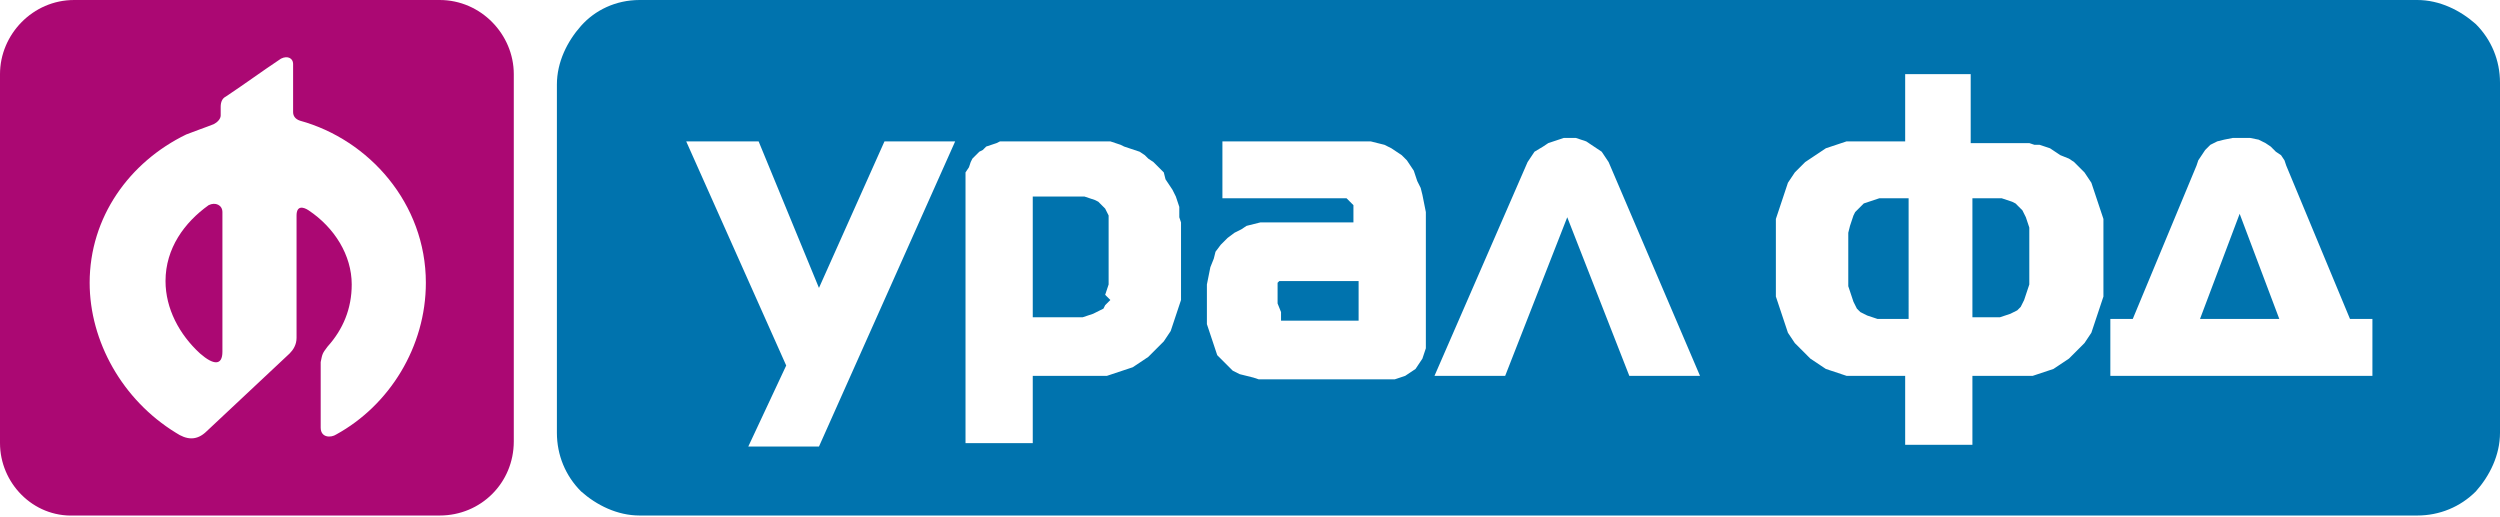
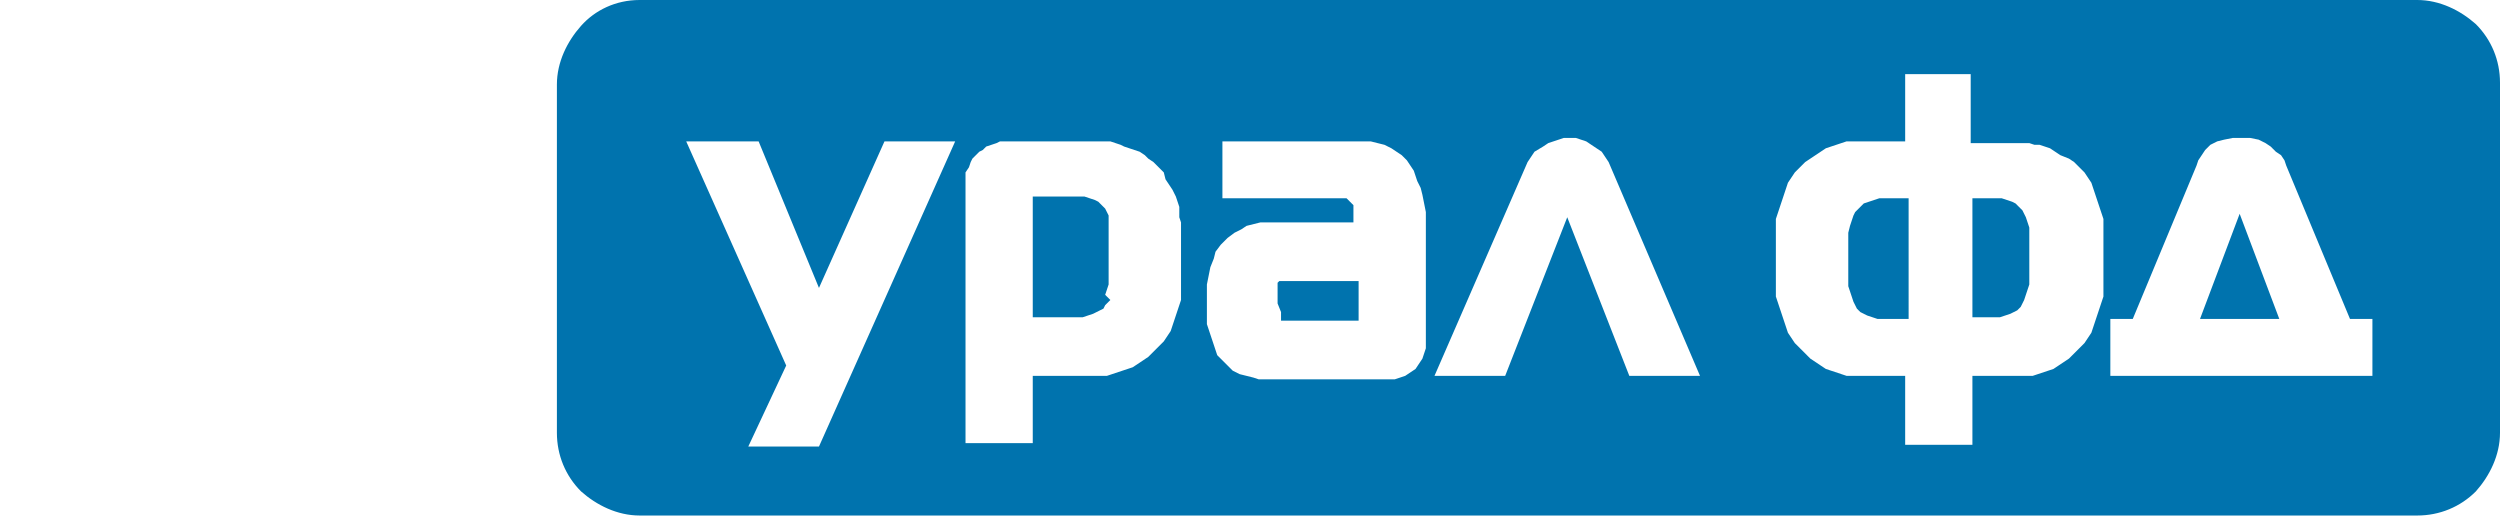
<svg xmlns="http://www.w3.org/2000/svg" version="1.1" id="Layer_1" x="0px" y="0px" viewBox="0 0 145 30" enable-background="new 0 0 145 30" xml:space="preserve" width="145" height="30">
  <g>
    <path fill="#0073AE" d="M132.2,18.5h-4.6l2.3-6.1L132.2,18.5z M123.7,18.5h-1.3v3.3h15.2v-3.3h-1.3l-3.7-8.9l-0.1-0.3l-0.2-0.3   L132,8.8l-0.3-0.3l-0.3-0.2l-0.4-0.2l-0.5-0.1l-0.5,0l-0.5,0L129,8.1l-0.4,0.1l-0.4,0.2l-0.3,0.3L127.7,9l-0.2,0.3l-0.1,0.3   L123.7,18.5z M114.4,18.5v-7h0.8l0.3,0l0.3,0l0.3,0l0.3,0.1l0.3,0.1l0.2,0.1l0.2,0.2l0.2,0.2l0.1,0.2l0.1,0.2l0.1,0.3l0.1,0.3   l0,0.4l0,0.4l0,0.5l0,0.5l0,0.4l0,0.4l0,0.4l0,0.3l-0.1,0.3l-0.1,0.3l-0.1,0.3l-0.1,0.2l-0.1,0.2l-0.2,0.2l-0.2,0.1l-0.2,0.1   l-0.3,0.1l-0.3,0.1l-0.4,0l-0.5,0H114.4z M110.5,18.5h-0.7l-0.5,0l-0.4,0l-0.3-0.1l-0.3-0.1l-0.2-0.1l-0.2-0.1l-0.2-0.2l-0.1-0.2   l-0.1-0.2l-0.1-0.3l-0.1-0.3l-0.1-0.3l0-0.3l0-0.4l0-0.4l0-0.4l0-0.6l0-0.5l0-0.5l0.1-0.4l0.1-0.3l0.1-0.3l0.1-0.2l0.1-0.1l0.2-0.2   l0.2-0.2l0.3-0.1l0.3-0.1l0.3-0.1l0.3,0l0.3,0l0.3,0h0.8V18.5z M110.5,4.2v4h-1.9l-0.3,0l-0.3,0l-0.3,0l-0.3,0l-0.3,0l-0.3,0.1   l-0.3,0.1l-0.3,0.1l-0.3,0.1l-0.3,0.2L105.3,9L105,9.2l-0.3,0.2l-0.3,0.3l-0.3,0.3l-0.2,0.3l-0.2,0.3l-0.1,0.3l-0.1,0.3l-0.1,0.3   l-0.1,0.3l-0.1,0.3l-0.1,0.3l-0.1,0.3l0,0.3l0,0.3l0,0.3l0,0.3l0,0.3l0,0.3l0,0.3v0.3l0,0.3l0,0.3l0,0.3l0,0.3l0,0.3l0,0.3l0,0.3   l0.1,0.3l0.1,0.3l0.1,0.3l0.1,0.3l0.1,0.3l0.1,0.3l0.1,0.3l0.2,0.3l0.2,0.3l0.3,0.3l0.3,0.3l0.3,0.3l0.3,0.2l0.3,0.2l0.3,0.2   l0.3,0.1l0.3,0.1l0.3,0.1l0.3,0.1l0.3,0l0.3,0l0.3,0l0.3,0l0.2,0l0.2,0h1.8v4h3.9v-4h1.8l0.2,0l0.3,0l0.3,0l0.3,0l0.3,0l0.3,0   l0.3-0.1l0.3-0.1l0.3-0.1l0.3-0.1l0.3-0.2l0.3-0.2l0.3-0.2l0.3-0.3l0.3-0.3l0.3-0.3l0.2-0.3l0.2-0.3l0.1-0.3l0.1-0.3l0.1-0.3   l0.1-0.3l0.1-0.3l0.1-0.3l0.1-0.3l0-0.3l0-0.3l0-0.3l0-0.3l0-0.3l0-0.3v-0.3v-0.3v-0.3l0-0.3l0-0.3l0-0.3l0-0.3l0-0.3l0-0.3   l-0.1-0.3l-0.1-0.3l-0.1-0.3l-0.1-0.3l-0.1-0.3l-0.1-0.3l-0.1-0.3l-0.2-0.3l-0.2-0.3l-0.3-0.3l-0.3-0.3l-0.3-0.2L119.5,9l-0.3-0.2   l-0.3-0.2l-0.3-0.1l-0.3-0.1L118,8.4l-0.3-0.1l-0.3,0l-0.3,0l-0.3,0l-0.3,0l-0.3,0h-1.9v-4H110.5z M93.1,9.1l-0.2-0.3l-0.3-0.2   l-0.3-0.2L92,8.2l-0.3-0.1l-0.3-0.1L91,8l-0.3,0l-0.3,0.1l-0.3,0.1l-0.3,0.1l-0.3,0.2L89,8.8l-0.2,0.3l-0.2,0.3l-5.4,12.4h4.1   l3.6-9.2l3.6,9.2h4.1L93.3,9.4L93.1,9.1z M74.1,17.6l0-0.1l0-0.1l0-0.3l0-0.2l0-0.2l0-0.1l0-0.1l0-0.1l0,0l0,0l0.1-0.1l0.1,0l0.1,0   l0.1,0l0.1,0l0.1,0l0.1,0l0.1,0h3.9v2.3l0,0l0,0l0,0l-0.1,0h-3.8l-0.1,0l-0.1,0l-0.1,0l-0.1,0l-0.1,0l-0.1,0l0,0l0,0l0-0.1l0-0.1   l0-0.1l0-0.1l0-0.1L74.1,17.6z M70.9,8.2v3.3h6.7l0.1,0l0.1,0l0.1,0l0.1,0l0.1,0l0.1,0.1l0.1,0.1l0.1,0.1l0.1,0.1l0,0.1l0,0.1   l0,0.1l0,0.1l0,0.1l0,0.1l0,0.1v0.3H74l-0.3,0l-0.3,0l-0.3,0L72.7,13l-0.4,0.1L72,13.3l-0.4,0.2l-0.4,0.3l-0.4,0.4l-0.3,0.4   L70.4,15l-0.2,0.5l-0.1,0.5l-0.1,0.5l0,0.4l0,0.4l0,0.2l0,0.2l0,0.2l0,0.2l0,0.2l0,0.2l0,0.3l0.1,0.3l0.1,0.3l0.1,0.3l0.1,0.3   l0.1,0.3l0.1,0.3l0.2,0.2l0.2,0.2l0.2,0.2l0.3,0.3l0.4,0.2l0.4,0.1l0.4,0.1l0.3,0.1l0.3,0l0.3,0l0.3,0h5.9l0.2,0l0.3,0l0.3,0l0.3,0   l0.3-0.1l0.3-0.1l0.3-0.2l0.3-0.2l0.2-0.3l0.2-0.3l0.1-0.3l0.1-0.3l0-0.3l0-0.2l0-0.2l0-0.2v-6.5l0-0.5l-0.1-0.5l-0.1-0.5l-0.1-0.4   l-0.2-0.4L82,9.9l-0.2-0.3l-0.2-0.3l-0.3-0.3L81,8.8l-0.3-0.2l-0.4-0.2l-0.4-0.1l-0.4-0.1L79,8.2l-0.4,0H70.9z M64.4,17.4l-0.1,0.1   l-0.1,0.1l-0.1,0.1L64,17.9l-0.2,0.1l-0.2,0.1l-0.2,0.1l-0.3,0.1l-0.3,0.1l-0.4,0h-2.5v-7l0,0l0,0h2.6l0.4,0l0.3,0.1l0.3,0.1   l0.2,0.1l0.2,0.2l0.2,0.2l0.1,0.2l0.1,0.2l0,0.1l0,0.1l0,0.2l0,0.3l0,0.3l0,0.4l0,0.5l0,0.6l0,0.6l0,0.5l0,0.4l-0.1,0.3l-0.1,0.3   L64.4,17.4z M59.9,21.8h2.9l0.2,0l0.3,0l0.3,0l0.3,0l0.3,0l0.3-0.1l0.3-0.1l0.3-0.1l0.3-0.1l0.3-0.1l0.3-0.2l0.3-0.2l0.3-0.2   l0.3-0.3l0.3-0.3l0.3-0.3l0.2-0.3l0.2-0.3l0.1-0.3l0.1-0.3l0.1-0.3l0.1-0.3l0.1-0.3l0.1-0.3l0-0.3l0-0.3l0-0.3l0-0.3l0-0.3l0-0.3   l0-0.3v-0.3v-0.3l0-0.3l0-0.3l0-0.3l0-0.3l0-0.3l0-0.3l-0.1-0.3L68.4,12l-0.1-0.3l-0.1-0.3L68,11l-0.2-0.3l-0.2-0.3L67.5,10   l-0.3-0.3l-0.3-0.3l-0.3-0.2L66.4,9l-0.3-0.2l-0.3-0.1l-0.3-0.1l-0.3-0.1L65,8.4l-0.3-0.1l-0.3-0.1l-0.3,0l-0.2,0l-0.2,0l-0.2,0   l-0.2,0l-0.2,0h-4.3l-0.2,0l-0.2,0l-0.2,0l-0.2,0l-0.2,0.1l-0.3,0.1l-0.3,0.1l-0.2,0.2l-0.2,0.1L56.6,9l-0.2,0.2l-0.1,0.2l-0.1,0.3   L56,10L56,10.3l0,0.3v15.1h3.9V21.8z M55.4,8.2h-4.1l-3.8,8.5L44,8.2h-4.2l5.8,13l-2.2,4.7h4.1L55.4,8.2z M37.1,0h103.1h0l0,0   c1.3,0,2.5,0.6,3.4,1.4c0.9,0.9,1.4,2.1,1.4,3.4l0,0v0v20.3v0l0,0c0,1.3-0.6,2.5-1.4,3.4c-0.9,0.9-2.1,1.4-3.4,1.4l0,0h0H37.1h0v0   c-1.3,0-2.5-0.6-3.4-1.4l0,0c-0.9-0.9-1.4-2.1-1.4-3.4l0,0v0V4.9v0l0,0c0-1.3,0.6-2.5,1.4-3.4h0C34.5,0.6,35.7,0,37.1,0L37.1,0   L37.1,0z" />
-     <path fill="#AB0873" d="M12.1,11.9c-1.4,1-2.5,2.5-2.5,4.4c0,1.6,0.8,3.1,2,4.2c0.8,0.7,1.3,0.7,1.3-0.1v-8.1   C12.9,11.9,12.5,11.7,12.1,11.9 M17.4,7c-0.3-0.1-0.4-0.3-0.4-0.5l0-2.8c0-0.3-0.3-0.5-0.7-0.3c-1.2,0.8-2,1.4-3.2,2.2   c-0.2,0.1-0.3,0.3-0.3,0.6v0.5c0,0.2-0.2,0.4-0.4,0.5c-0.5,0.2-1.1,0.4-1.6,0.6c-3.3,1.6-5.6,4.8-5.6,8.6c0,3.4,1.9,6.8,5,8.7   c0.6,0.4,1.2,0.5,1.8-0.1c1.6-1.5,3.2-3,4.8-4.5c0.2-0.2,0.4-0.5,0.4-0.9v-7.1c0-0.6,0.4-0.5,0.7-0.3c1.5,1,2.5,2.6,2.5,4.3   c0,1.4-0.5,2.6-1.4,3.6c-0.3,0.4-0.3,0.4-0.4,0.9l0,3.8c0,0.6,0.6,0.6,0.9,0.4c3.1-1.7,5.2-5.1,5.2-8.8C24.7,11.8,21.4,8.1,17.4,7    M4.3,0h21.2c2.4,0,4.3,2,4.3,4.3v21.3c0,2.4-1.9,4.3-4.3,4.3H4.3C1.9,30,0,28,0,25.7L0,4.3C0,2,1.9,0,4.3,0" />
  </g>
</svg>